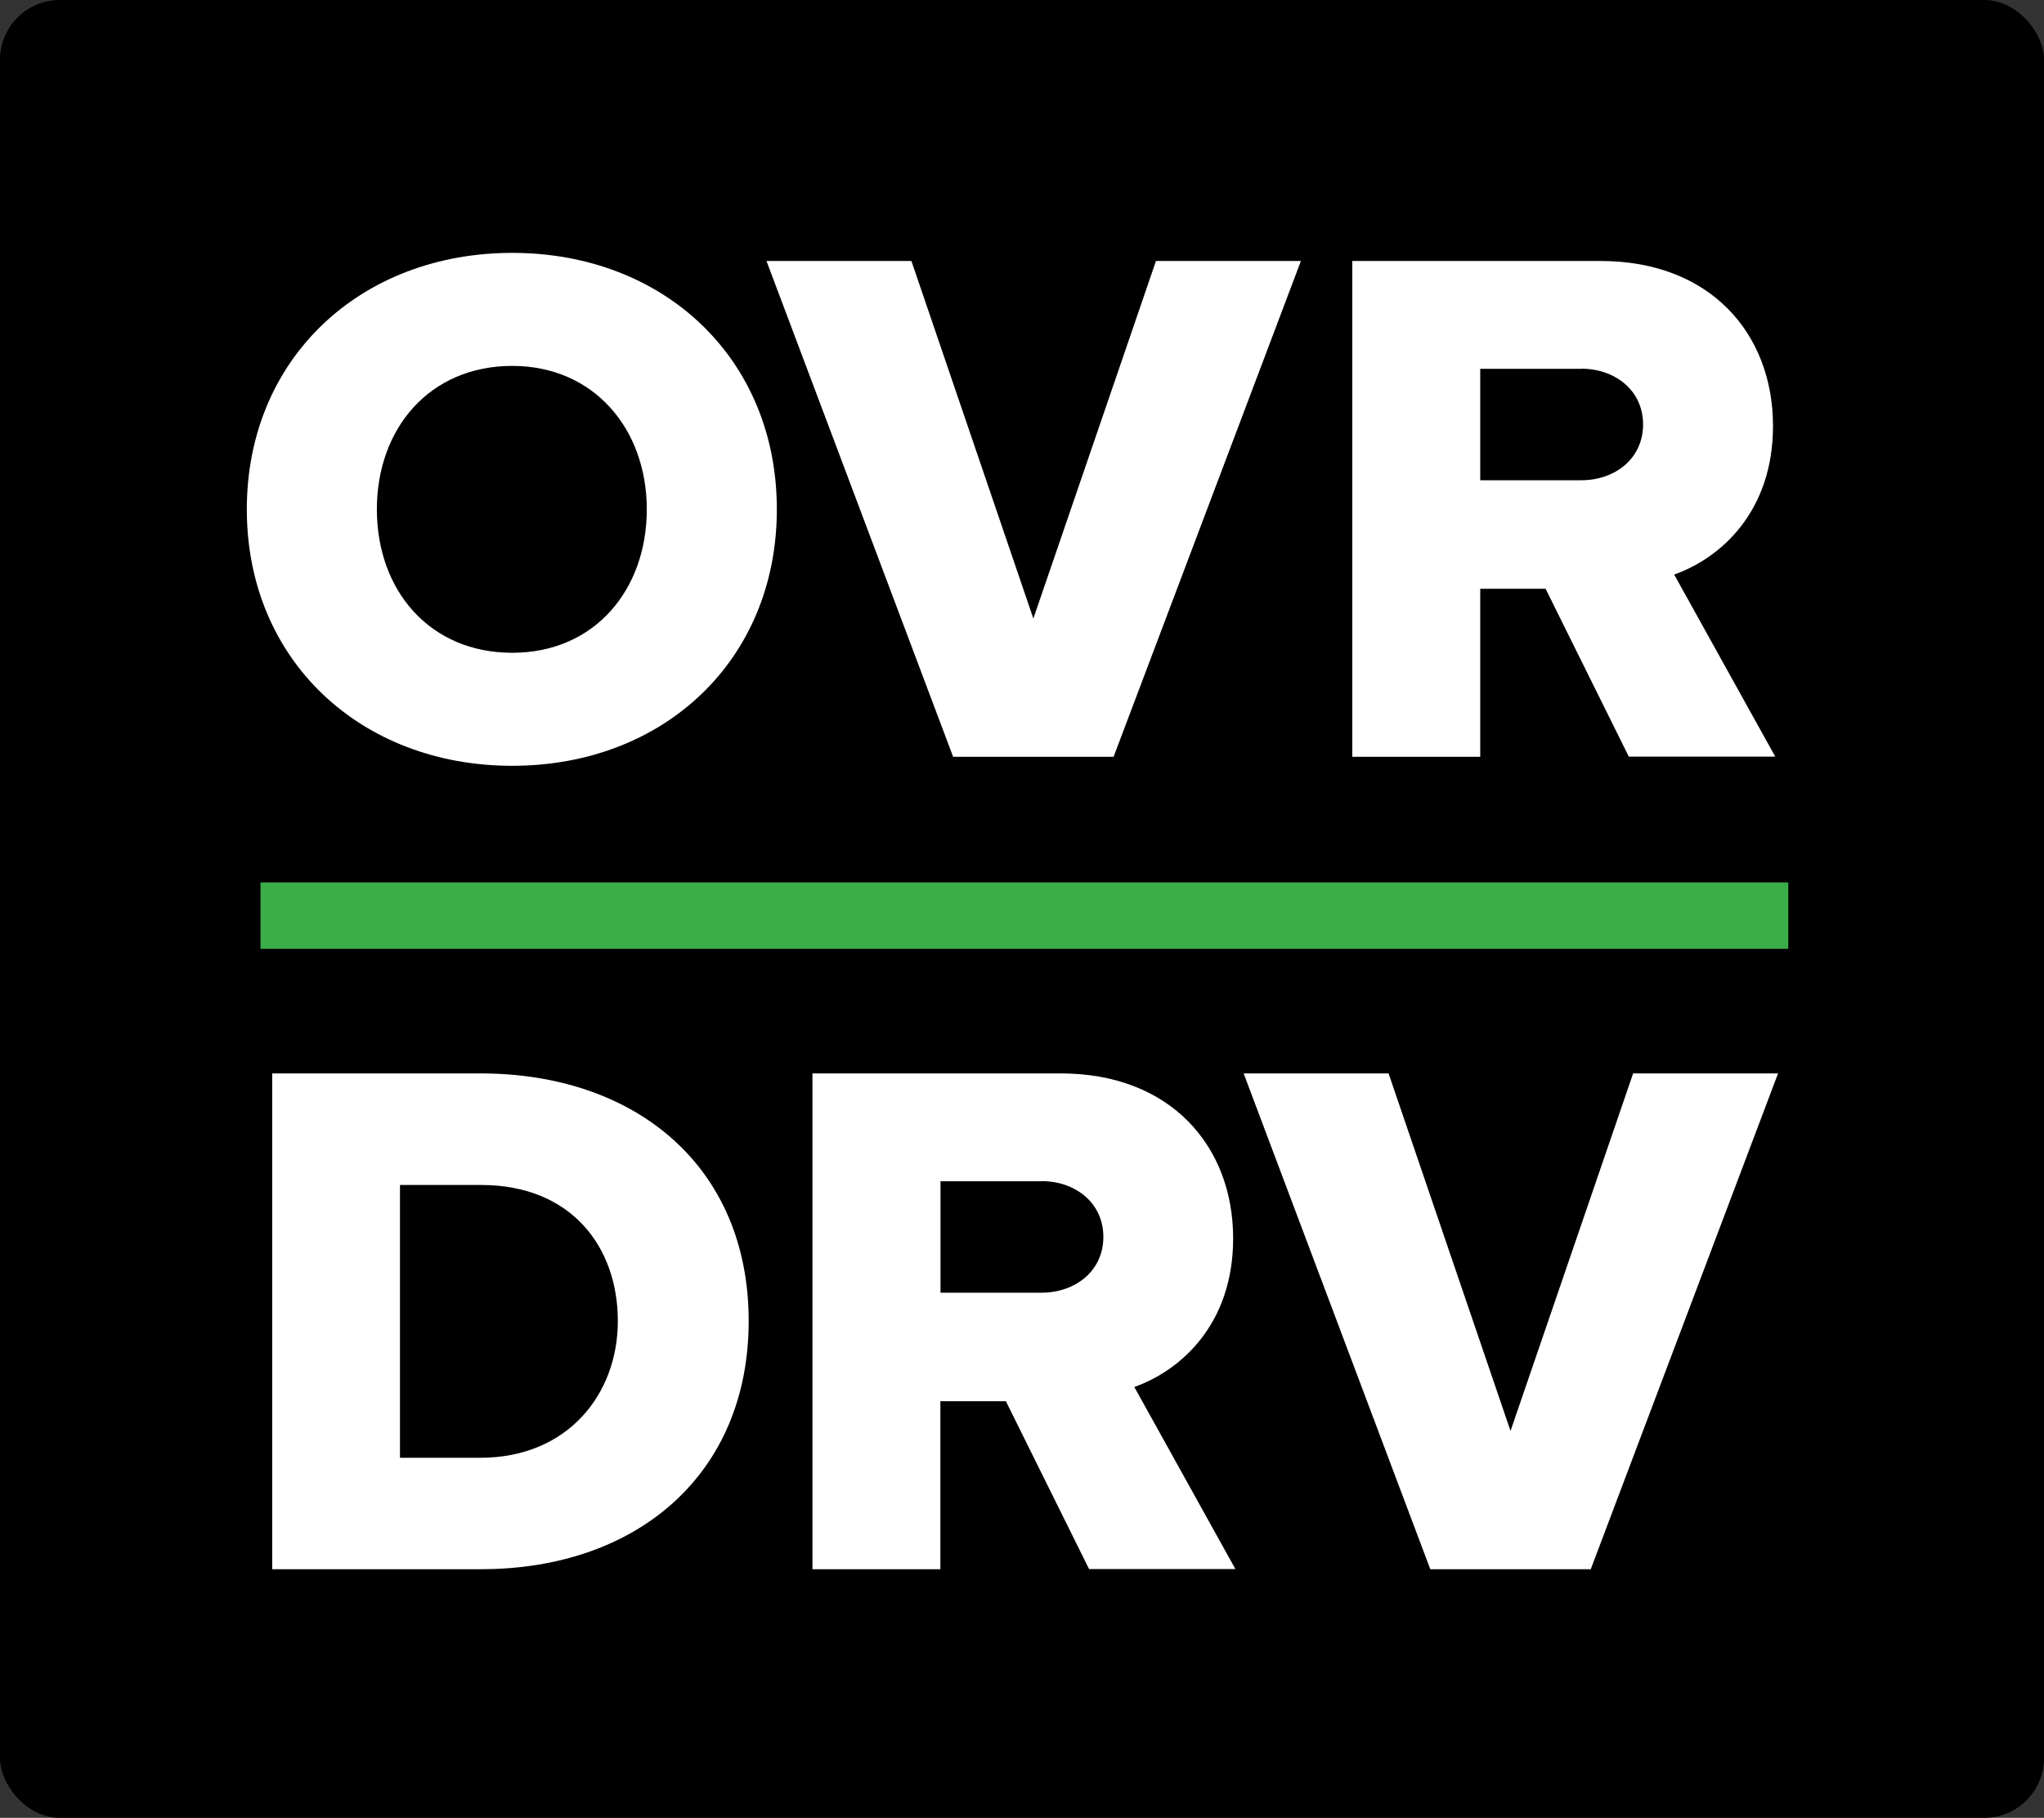
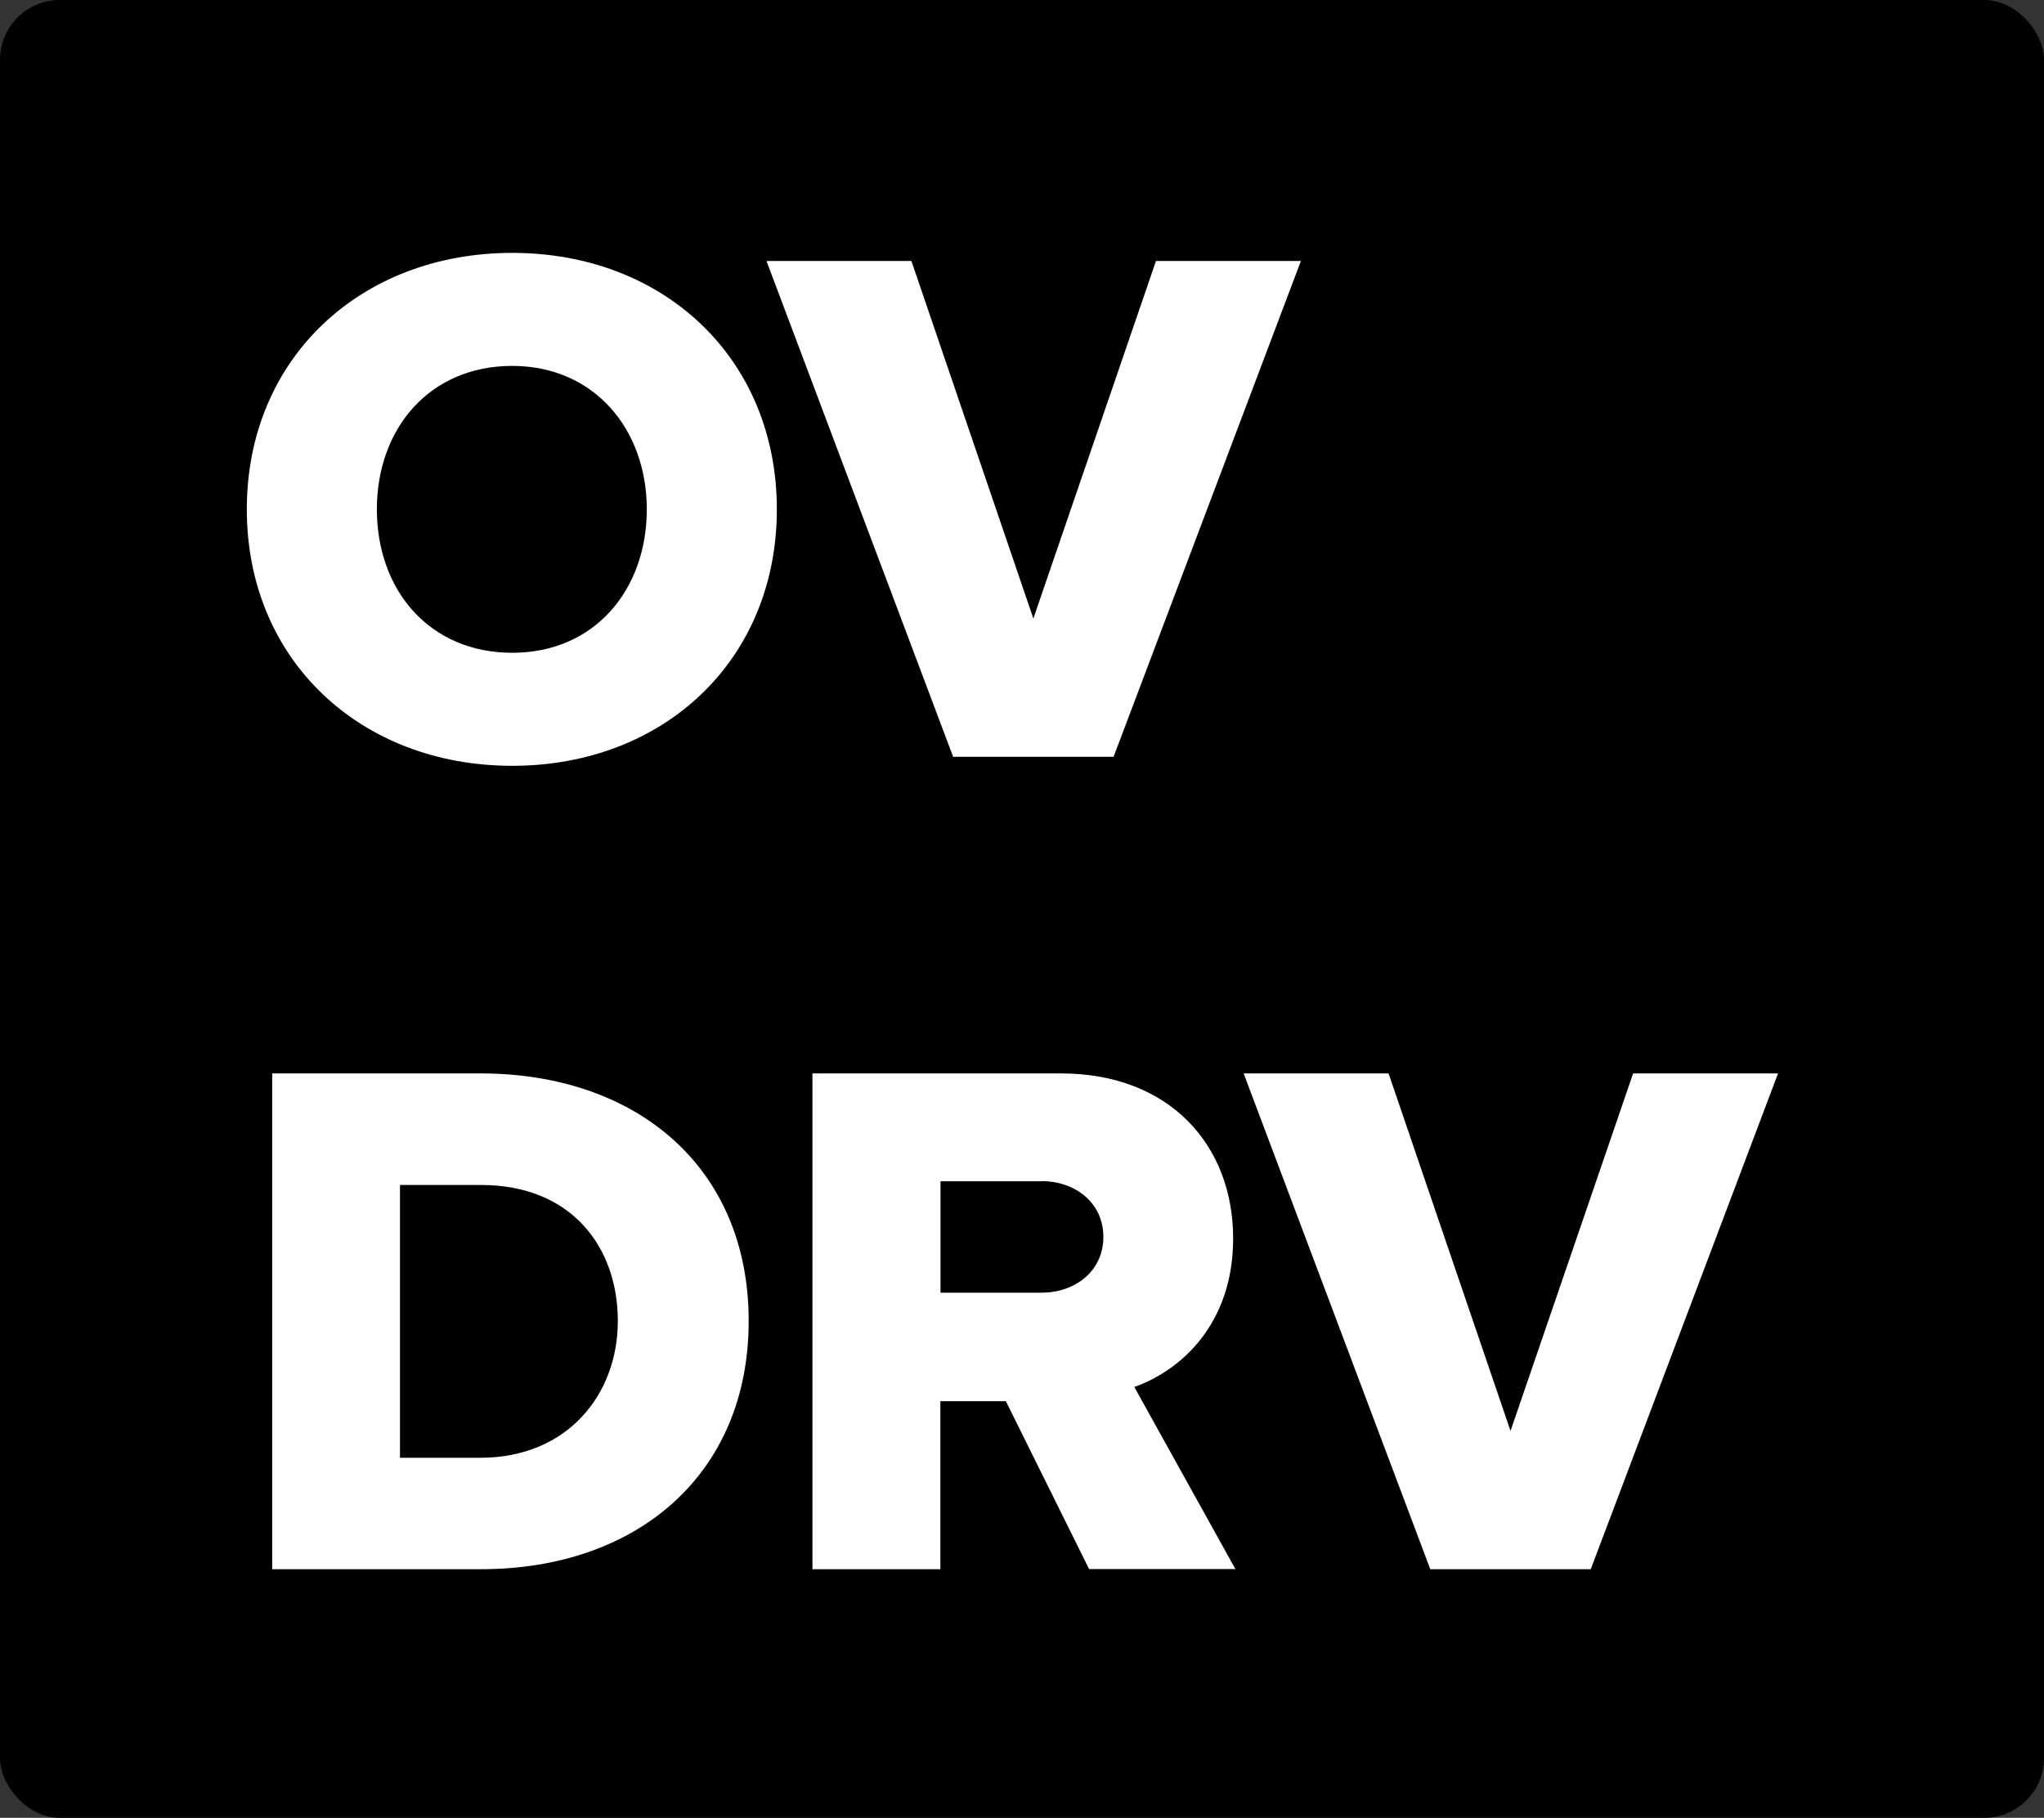
<svg xmlns="http://www.w3.org/2000/svg" id="Layer_2" data-name="Layer 2" viewBox="0 0 153.87 136.87">
  <rect x="0" y="0" width="153.87" height="136.87" fill="#333333" stroke="none" />
  <defs>
    <style>
      .cls-1, .cls-2, .cls-3 {
        stroke-width: 0px;
      }

      .cls-2 {
        fill: #3cae49;
      }

      .cls-3 {
        fill: #fff;
      }
    </style>
  </defs>
  <g id="Layer_1-2" data-name="Layer 1">
    <rect class="cls-1" width="153.87" height="136.87" rx="4.5" ry="4.5" />
    <path class="cls-3" d="m38.56,19.04c11.42,0,19.92,7.95,19.92,19.31s-8.51,19.31-19.92,19.31-19.98-7.95-19.98-19.31,8.56-19.31,19.98-19.31Zm0,8.51c-6.21,0-10.19,4.7-10.19,10.8s3.97,10.8,10.19,10.8,10.13-4.76,10.13-10.8-3.97-10.8-10.13-10.8Z" />
    <path class="cls-3" d="m71.75,56.98l-14.05-37.33h10.91l9.18,26.92,9.23-26.92h10.91l-14.1,37.33h-12.09Z" />
-     <path class="cls-3" d="m122.62,56.98l-6.27-12.65h-4.92v12.65h-9.63V19.65h18.69c8.28,0,12.98,5.49,12.98,12.42,0,6.49-3.97,9.96-7.44,11.19l7.61,13.71h-11.03Zm-3.58-29.21h-7.61v8.39h7.61c2.52,0,4.65-1.62,4.65-4.2s-2.13-4.2-4.65-4.2Z" />
    <g>
      <path class="cls-3" d="m20.49,118.15v-37.33h15.67c11.75,0,20.2,7.05,20.2,18.64s-8.45,18.69-20.15,18.69h-15.73Zm9.63-8.39h6.04c6.55,0,10.35-4.76,10.35-10.3s-3.47-10.24-10.3-10.24h-6.1v20.54Z" />
      <path class="cls-3" d="m81.99,118.15l-6.27-12.65h-4.93v12.65h-9.63v-37.33h18.69c8.28,0,12.98,5.49,12.98,12.42,0,6.49-3.97,9.96-7.44,11.19l7.61,13.71h-11.03Zm-3.58-29.21h-7.61v8.39h7.61c2.52,0,4.65-1.62,4.65-4.2s-2.13-4.2-4.65-4.2Z" />
      <path class="cls-3" d="m107.67,118.15l-14.05-37.33h10.91l9.18,26.92,9.23-26.92h10.91l-14.1,37.33h-12.09Z" />
    </g>
-     <rect class="cls-2" x="19.61" y="66.44" width="115.01" height="5" />
  </g>
</svg>